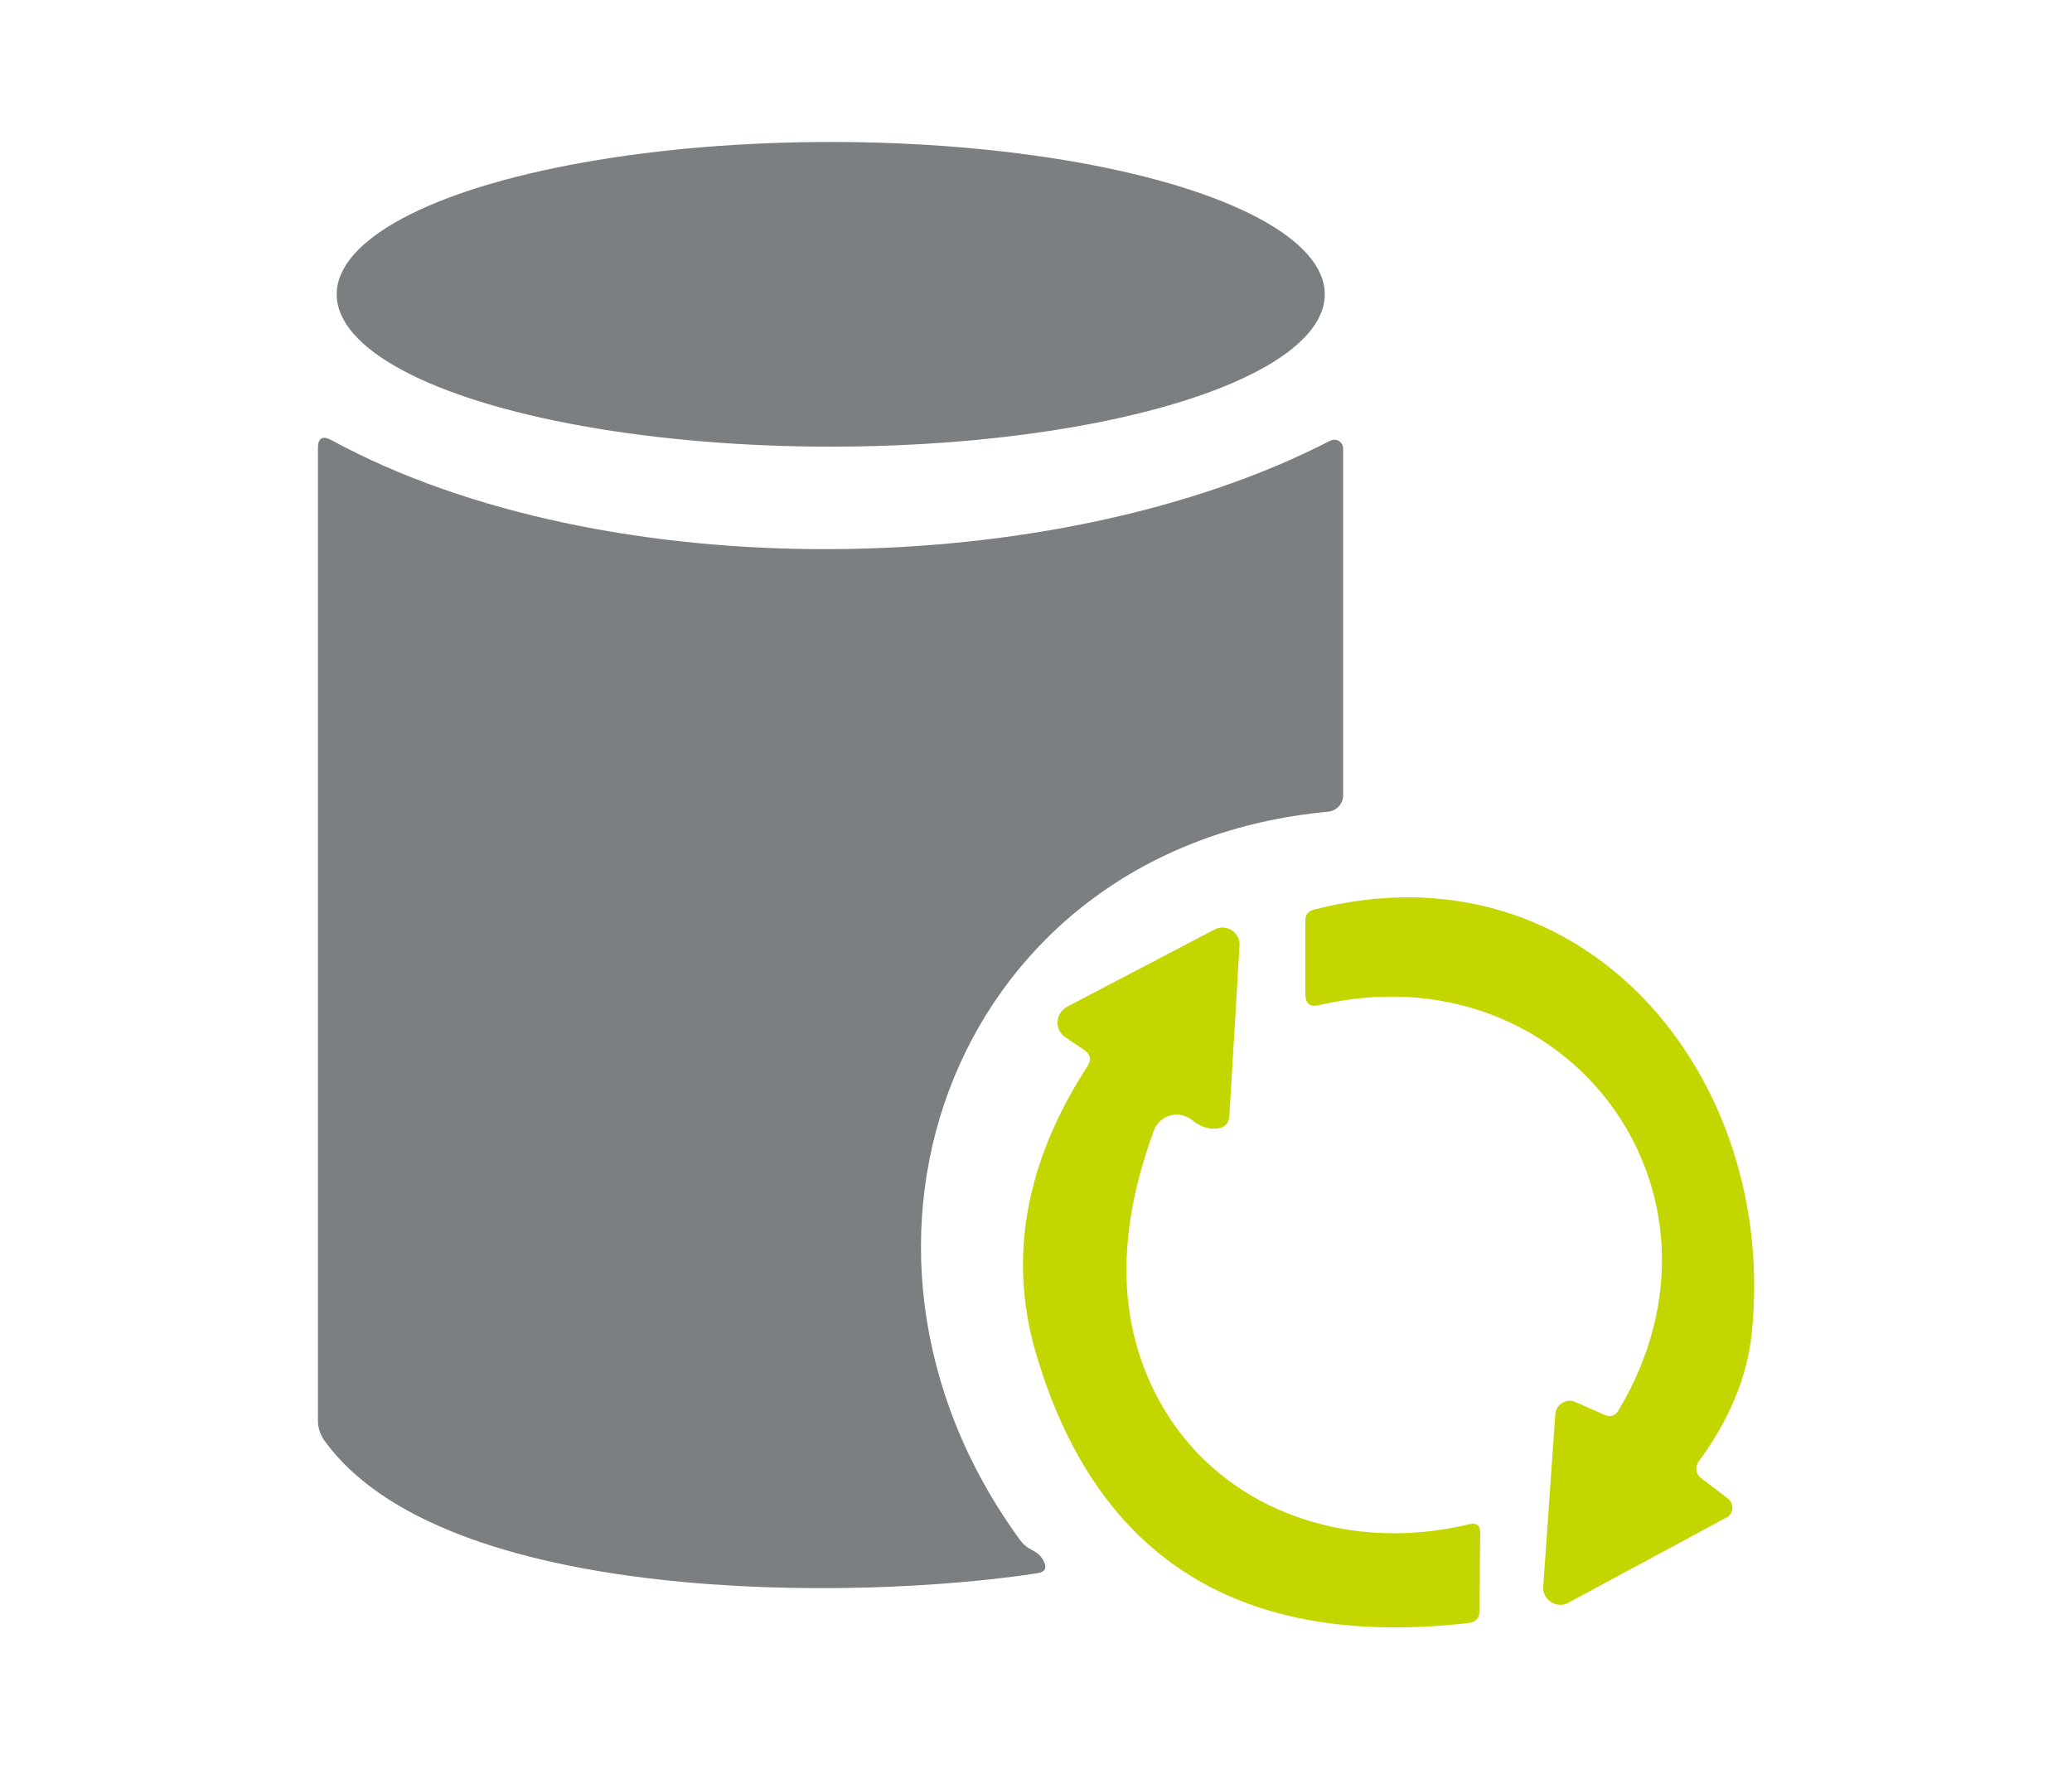
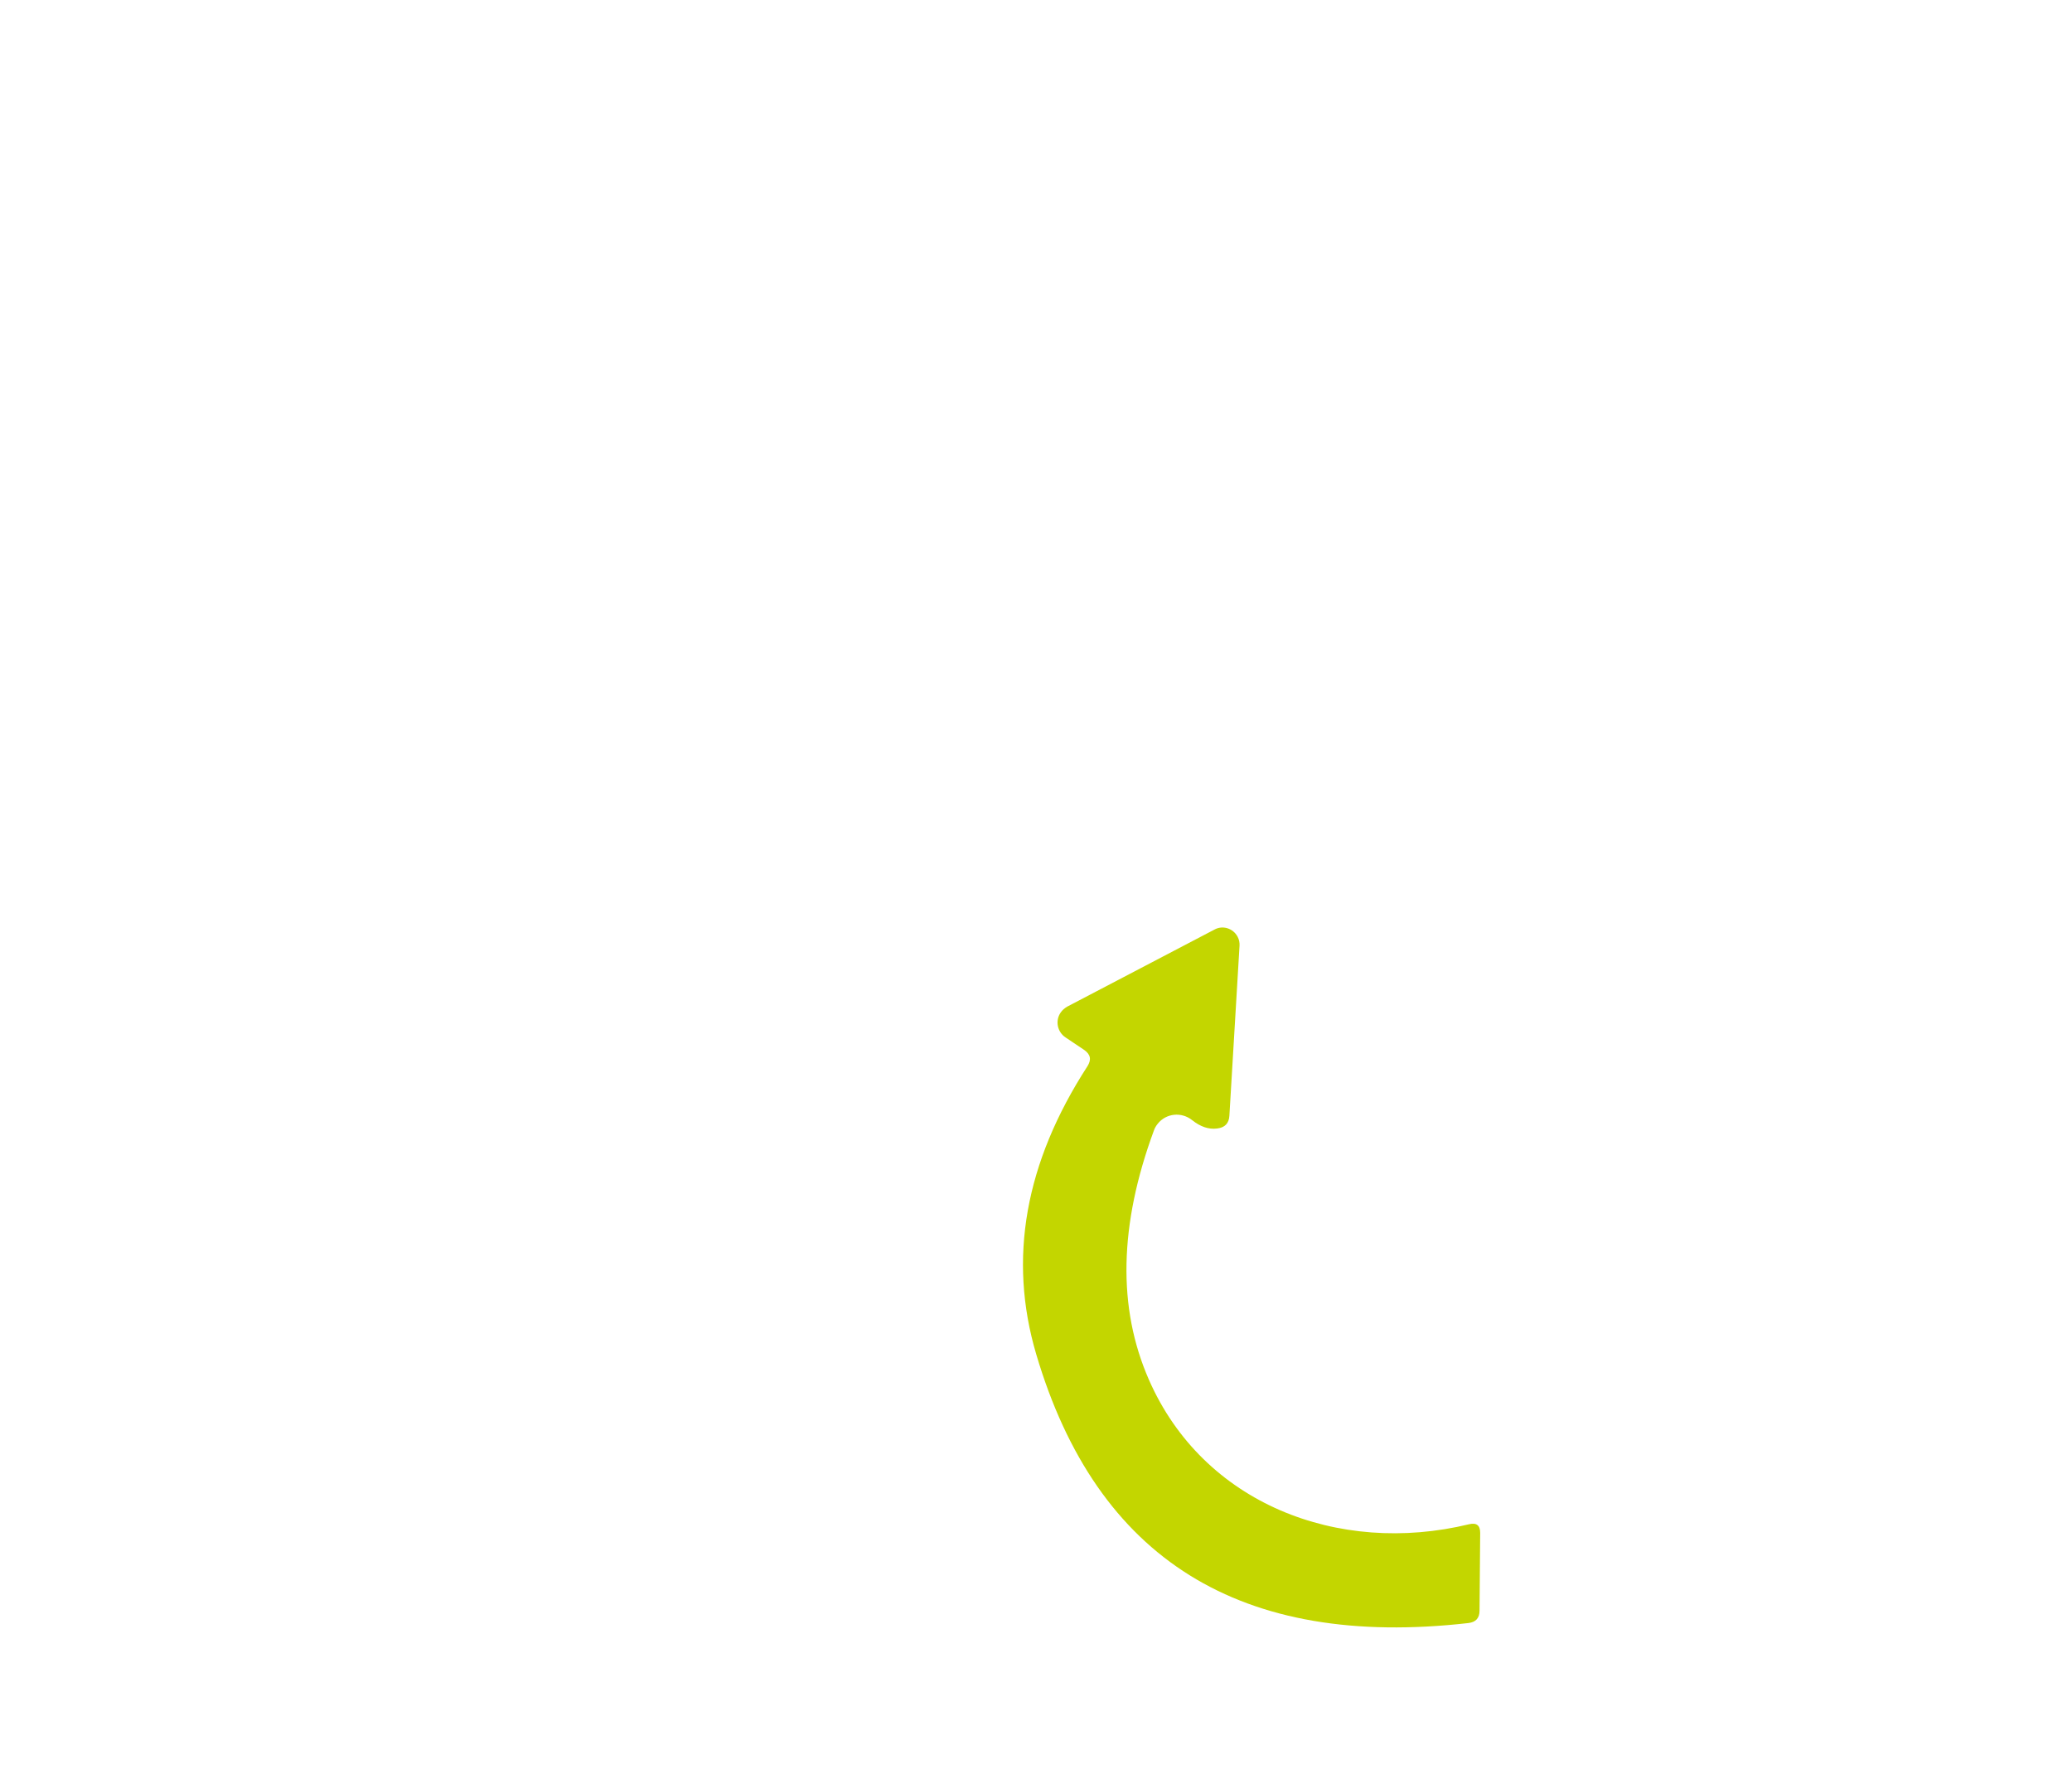
<svg xmlns="http://www.w3.org/2000/svg" id="Layer_2" data-name="Layer 2" viewBox="0 0 96 82">
  <defs>
    <style>
      .cls-1 {
        fill: none;
      }

      .cls-1, .cls-2, .cls-3 {
        stroke-width: 0px;
      }

      .cls-2 {
        fill: #c3d600;
      }

      .cls-3 {
        fill: #7c7f81;
      }
    </style>
  </defs>
  <g id="Layer_2-2" data-name="Layer 2">
    <rect class="cls-1" width="96" height="82" />
    <g>
-       <ellipse class="cls-3" cx="38.49" cy="13.64" rx="22.89" ry="7.06" />
-       <path class="cls-3" d="m47.84,71.85c.23.11.4.27.51.49.17.32.08.51-.28.57-8.42,1.3-27.55,1.51-33.05-6.16-.19-.27-.29-.59-.29-.92V20.78c0-.48.21-.61.63-.38,12.65,6.88,33.58,6.58,46.28.02.2-.1.45-.02.55.19.03.06.04.12.04.18v16.07c0,.39-.3.72-.7.76-17.13,1.58-24.31,20-14.27,33.75.15.21.35.37.58.48Z" />
-       <path class="cls-2" d="m78.81,68.5l1.25.95c.23.18.27.51.1.74-.05.06-.1.11-.17.14l-7.33,3.95c-.38.21-.86.06-1.07-.33-.07-.13-.1-.28-.09-.42l.56-7.99c.03-.37.35-.64.72-.62.08,0,.15.02.22.06l1.34.59c.28.12.5.05.65-.21,6.07-10.15-2.47-21.43-13.86-18.78-.43.11-.65-.06-.65-.51v-3.42c0-.26.13-.42.38-.49,12.53-3.23,21.55,7.72,20.3,19.65-.21,2-1.03,3.98-2.46,5.93-.18.24-.13.58.11.76Z" />
      <path class="cls-2" d="m53.23,63.94c2.51,5.74,8.77,8.17,14.84,6.7.34-.08.51.05.51.4l-.03,3.6c0,.35-.17.54-.52.58-10.54,1.2-17.21-2.95-20.02-12.46-1.31-4.43-.52-8.87,2.37-13.34.2-.31.15-.56-.16-.77l-.85-.57c-.38-.25-.49-.77-.23-1.15.08-.12.19-.21.31-.28l6.82-3.57c.38-.21.86-.06,1.07.33.07.13.1.28.09.42l-.47,7.88c-.02.35-.21.55-.57.59-.39.05-.77-.08-1.16-.39-.49-.39-1.2-.32-1.59.17-.08.1-.14.2-.18.32-1.61,4.37-1.69,8.21-.23,11.54Z" />
    </g>
  </g>
</svg>